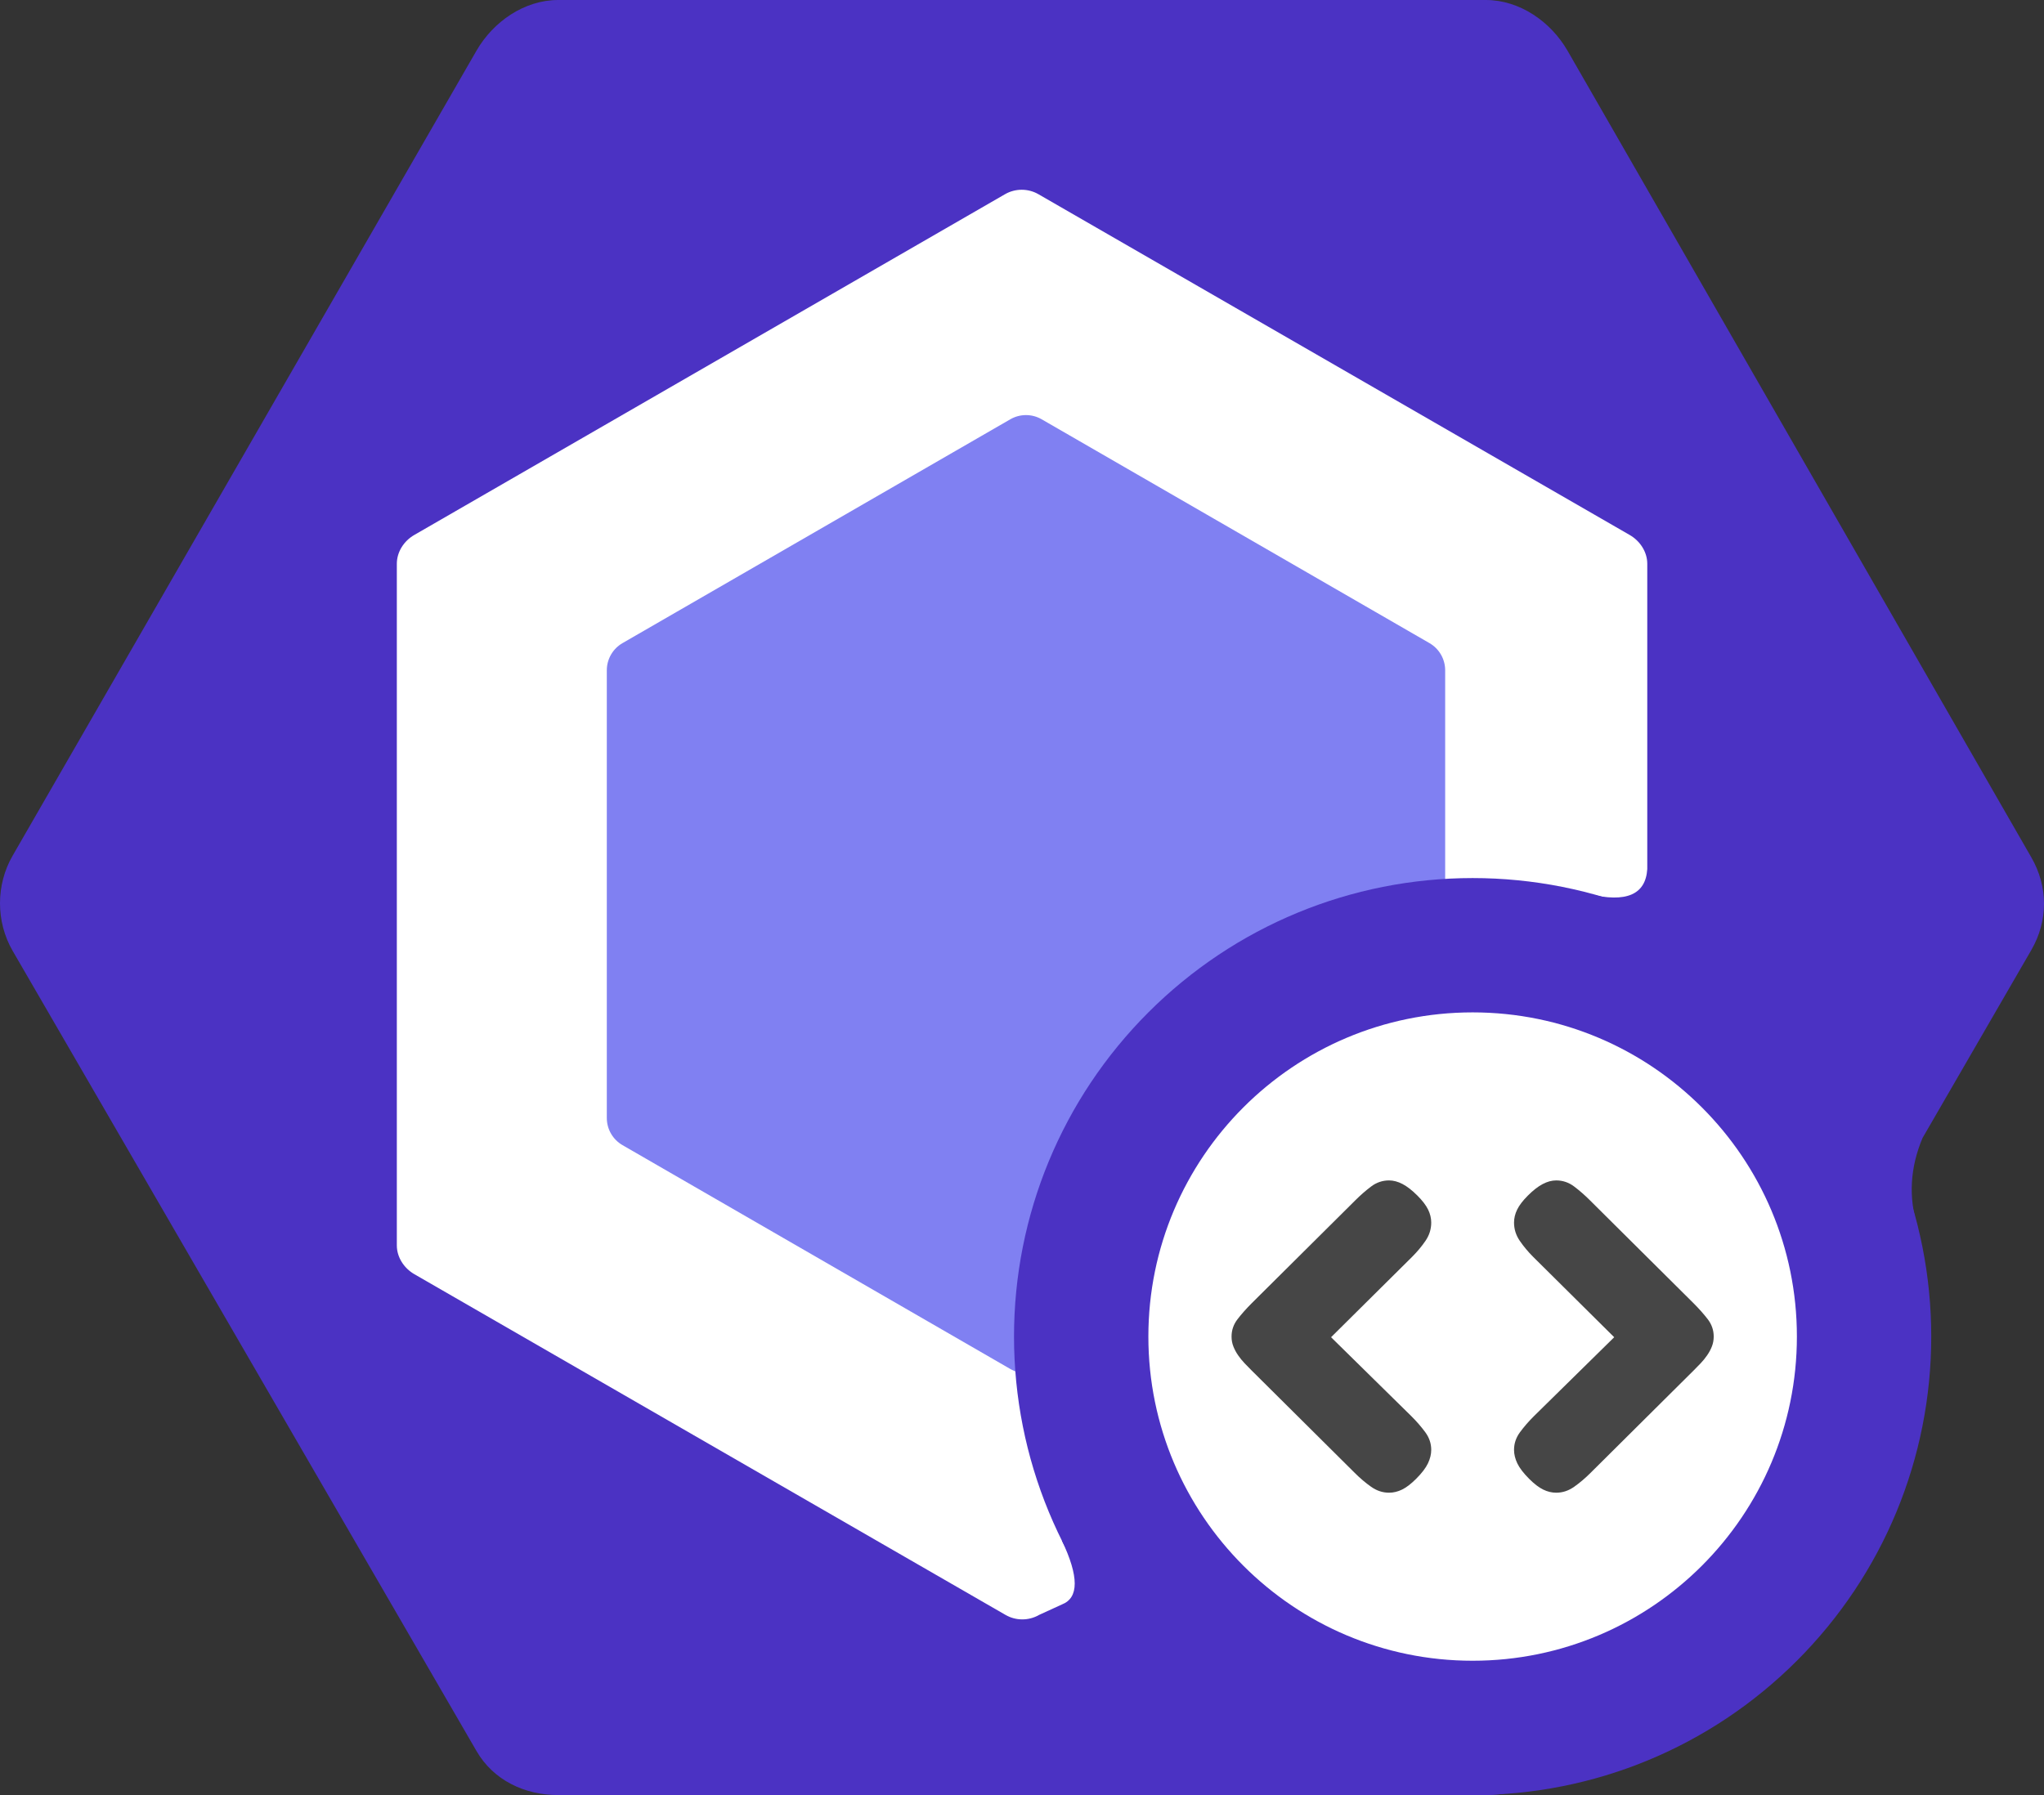
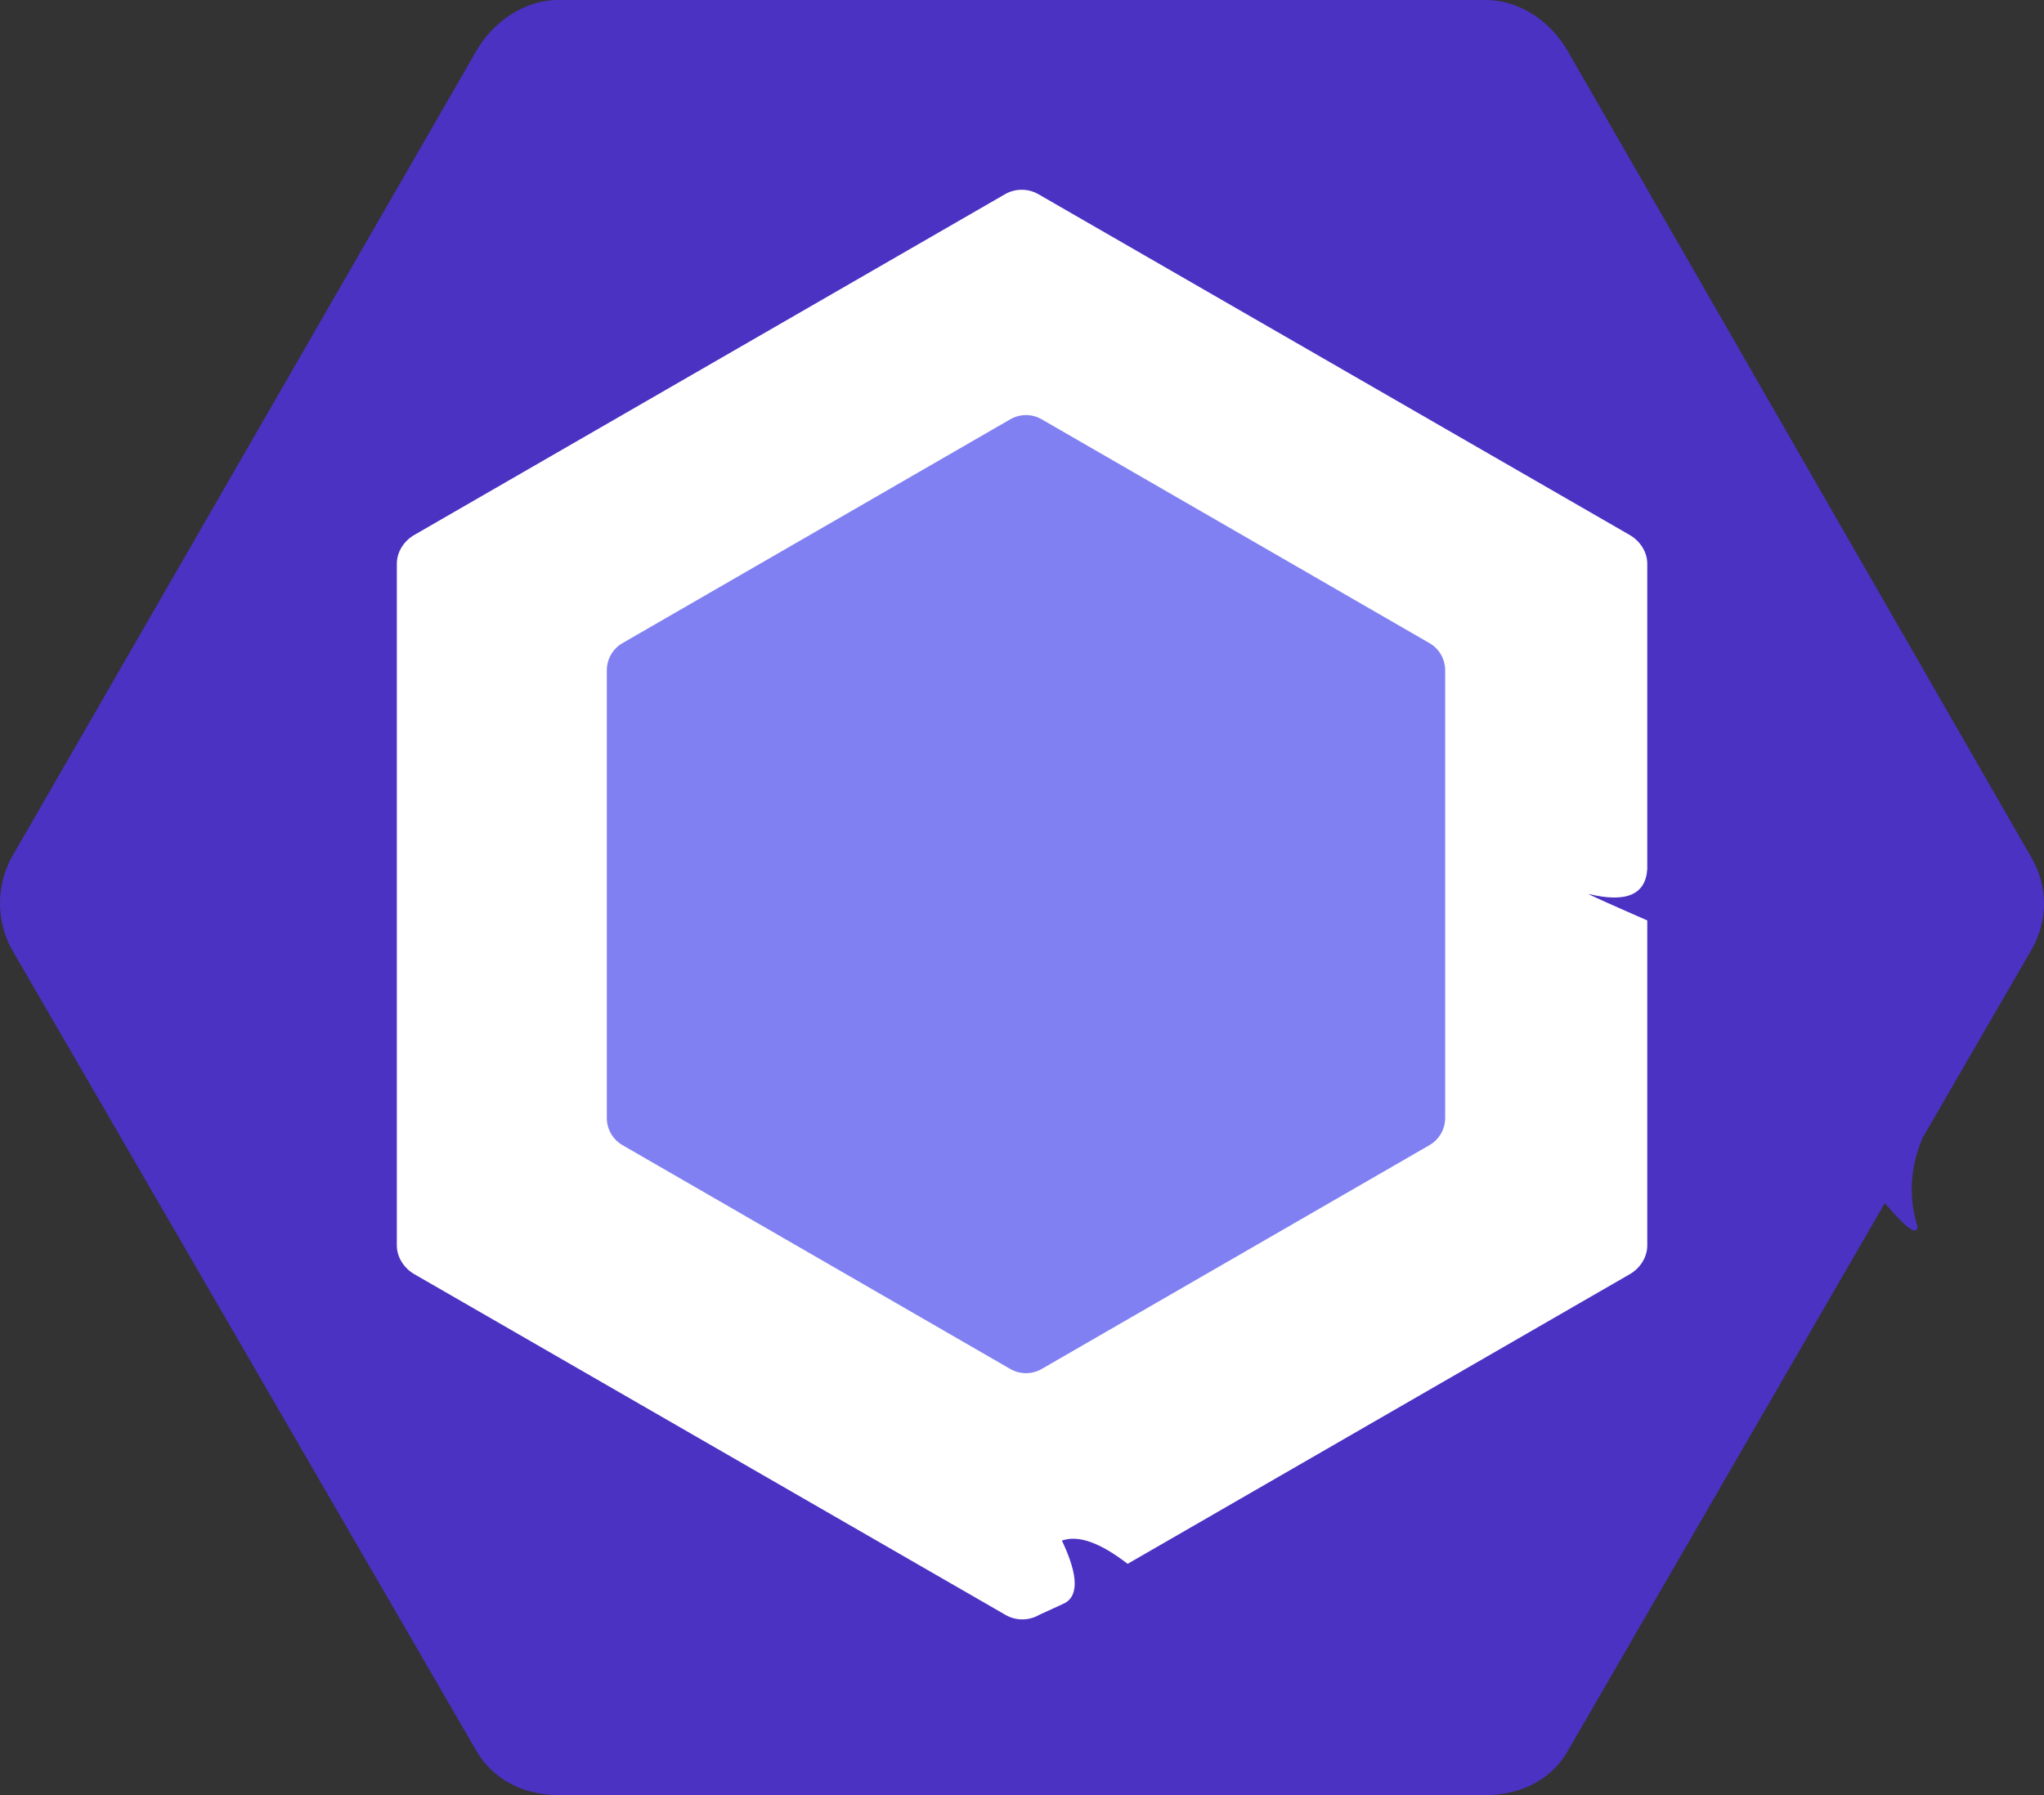
<svg xmlns="http://www.w3.org/2000/svg" style="isolation:isolate" viewBox="1 0 256 224.878" width="256" height="224.878">
  <rect x="1" y="0" width="256" height="224.878" fill="#333333" stroke="none" />
  <g id="Logo">
    <g id="ESLint">
      <polygon points="216.91,61.685,216.91,163.194,129,213.949,41.09,163.194,41.09,61.685,129,10.93" fill="rgb(255,255,255)" />
      <path d=" M 255.417 107.417 L 197.323 6.35 C 195.213 2.696 191.315 0 187.095 0 L 70.906 0 C 66.686 0 62.786 2.696 60.676 6.35 L 2.583 107.194 C 0.472 110.849 0.472 115.462 2.583 119.117 L 60.676 219.356 C 62.786 223.01 66.686 224.878 70.906 224.878 L 187.094 224.878 C 191.314 224.878 195.213 223.066 197.322 219.411 L 237.065 150.724 Q 241.097 155.483 241.151 153.652 Q 239.449 148.144 241.784 142.568 L 255.416 119.009 C 257.528 115.356 257.528 111.071 255.417 107.417 L 255.417 107.417 Z  M 207.312 156.016 C 207.312 157.502 206.418 158.877 205.13 159.621 L 142.23 195.911 Q 137.041 191.904 134 193 Q 137.205 199.753 134 201 L 131.131 202.314 C 129.844 203.057 128.232 203.057 126.945 202.314 L 52.889 159.621 C 51.602 158.877 50.701 157.503 50.701 156.016 L 50.701 70.628 C 50.701 69.141 51.589 67.768 52.877 67.024 L 126.872 24.33 C 128.159 23.586 129.77 23.586 131.057 24.33 L 205.118 67.024 C 206.406 67.768 207.312 69.141 207.312 70.628 L 207.312 108.873 Q 207.003 113.69 200 112 Q 199.47 111.872 207.312 115.309 L 207.312 156.016 L 207.312 156.016 Z " fill="rgb(75,50,195)" />
      <path d=" M 78.965 80.568 L 127.535 52.527 C 128.75 51.825 130.249 51.825 131.464 52.527 L 180.035 80.568 C 181.25 81.27 182 82.567 182 83.971 L 182 140.055 C 182 141.458 181.25 142.755 180.035 143.458 L 131.464 171.5 C 130.249 172.202 128.75 172.202 127.535 171.5 L 78.965 143.458 C 77.749 142.756 77 141.459 77 140.055 L 77 83.971 C 77.001 82.567 77.75 81.27 78.965 80.568 Z " fill="rgb(128,128,242)" />
    </g>
    <g id="Group">
-       <path d=" M 128 167.439 C 128 152.23 133.987 137.668 144.827 126.827 C 155.668 115.987 170.23 110 185.439 110 C 200.648 110 215.211 115.987 226.051 126.827 C 236.892 137.668 242.878 152.23 242.878 167.439 C 242.878 182.648 236.892 197.211 226.051 208.051 C 215.211 218.892 200.648 224.878 185.439 224.878 C 170.23 224.878 155.668 218.892 144.827 208.051 C 133.987 197.211 128 182.648 128 167.439 Z " fill="rgb(75,50,195)" />
-       <path d=" M 144.827 167.439 C 144.827 145.025 163.025 126.827 185.439 126.827 C 207.854 126.827 226.051 145.025 226.051 167.439 C 226.051 189.854 207.854 208.051 185.439 208.051 C 163.025 208.051 144.827 189.854 144.827 167.439 Z " fill="rgb(255,255,255)" />
-       <path d=" M 170.68 184.524 L 157.722 171.648 L 157.722 171.648 Q 157.309 171.236 156.876 170.782 L 156.876 170.782 L 156.876 170.782 Q 156.443 170.328 156.071 169.791 L 156.071 169.791 L 156.071 169.791 Q 155.7 169.255 155.473 168.677 L 155.473 168.677 L 155.473 168.677 Q 155.246 168.099 155.246 167.439 L 155.246 167.439 L 155.246 167.439 Q 155.246 166.242 155.989 165.273 L 155.989 165.273 L 155.989 165.273 Q 156.731 164.303 157.804 163.23 L 157.804 163.23 L 170.762 150.354 L 170.762 150.354 Q 171.712 149.405 172.723 148.642 L 172.723 148.642 L 172.723 148.642 Q 173.734 147.878 174.972 147.878 L 174.972 147.878 L 174.972 147.878 Q 175.797 147.878 176.664 148.332 L 176.664 148.332 L 176.664 148.332 Q 177.53 148.786 178.521 149.777 L 178.521 149.777 L 178.521 149.777 Q 179.47 150.726 179.862 151.531 L 179.862 151.531 L 179.862 151.531 Q 180.254 152.335 180.254 153.161 L 180.254 153.161 L 180.254 153.161 Q 180.254 154.399 179.532 155.451 L 179.532 155.451 L 179.532 155.451 Q 178.81 156.503 177.86 157.452 L 177.86 157.452 L 167.709 167.522 L 177.778 177.426 L 177.778 177.426 Q 178.768 178.416 179.511 179.427 L 179.511 179.427 L 179.511 179.427 Q 180.254 180.438 180.254 181.635 L 180.254 181.635 L 180.254 181.635 Q 180.254 182.461 179.841 183.327 L 179.841 183.327 L 179.841 183.327 Q 179.429 184.194 178.356 185.267 L 178.356 185.267 L 178.356 185.267 Q 177.406 186.216 176.602 186.608 L 176.602 186.608 L 176.602 186.608 Q 175.797 187 174.972 187 L 174.972 187 L 174.972 187 Q 173.775 187 172.723 186.257 L 172.723 186.257 L 172.723 186.257 Q 171.67 185.514 170.68 184.524 L 170.68 184.524 Z  M 213.157 171.648 L 200.199 184.524 L 200.199 184.524 Q 199.208 185.514 198.156 186.257 L 198.156 186.257 L 198.156 186.257 Q 197.104 187 195.907 187 L 195.907 187 L 195.907 187 Q 195.081 187 194.277 186.608 L 194.277 186.608 L 194.277 186.608 Q 193.472 186.216 192.523 185.267 L 192.523 185.267 L 192.523 185.267 Q 191.45 184.194 191.037 183.327 L 191.037 183.327 L 191.037 183.327 Q 190.625 182.461 190.625 181.635 L 190.625 181.635 L 190.625 181.635 Q 190.625 180.438 191.367 179.427 L 191.367 179.427 L 191.367 179.427 Q 192.11 178.416 193.101 177.426 L 193.101 177.426 L 203.17 167.522 L 193.018 157.452 L 193.018 157.452 Q 192.069 156.503 191.347 155.451 L 191.347 155.451 L 191.347 155.451 Q 190.625 154.399 190.625 153.161 L 190.625 153.161 L 190.625 153.161 Q 190.625 152.335 191.017 151.531 L 191.017 151.531 L 191.017 151.531 Q 191.409 150.726 192.358 149.777 L 192.358 149.777 L 192.358 149.777 Q 193.348 148.786 194.215 148.332 L 194.215 148.332 L 194.215 148.332 Q 195.081 147.878 195.907 147.878 L 195.907 147.878 L 195.907 147.878 Q 197.145 147.878 198.156 148.642 L 198.156 148.642 L 198.156 148.642 Q 199.167 149.405 200.116 150.354 L 200.116 150.354 L 213.074 163.23 L 213.074 163.23 Q 214.147 164.303 214.89 165.273 L 214.89 165.273 L 214.89 165.273 Q 215.633 166.242 215.633 167.439 L 215.633 167.439 L 215.633 167.439 Q 215.633 168.099 215.406 168.677 L 215.406 168.677 L 215.406 168.677 Q 215.179 169.255 214.807 169.791 L 214.807 169.791 L 214.807 169.791 Q 214.436 170.328 214.003 170.782 L 214.003 170.782 L 214.003 170.782 Q 213.569 171.236 213.157 171.648 L 213.157 171.648 Z " fill-rule="evenodd" fill="rgb(70,70,70)" />
-     </g>
+       </g>
  </g>
</svg>